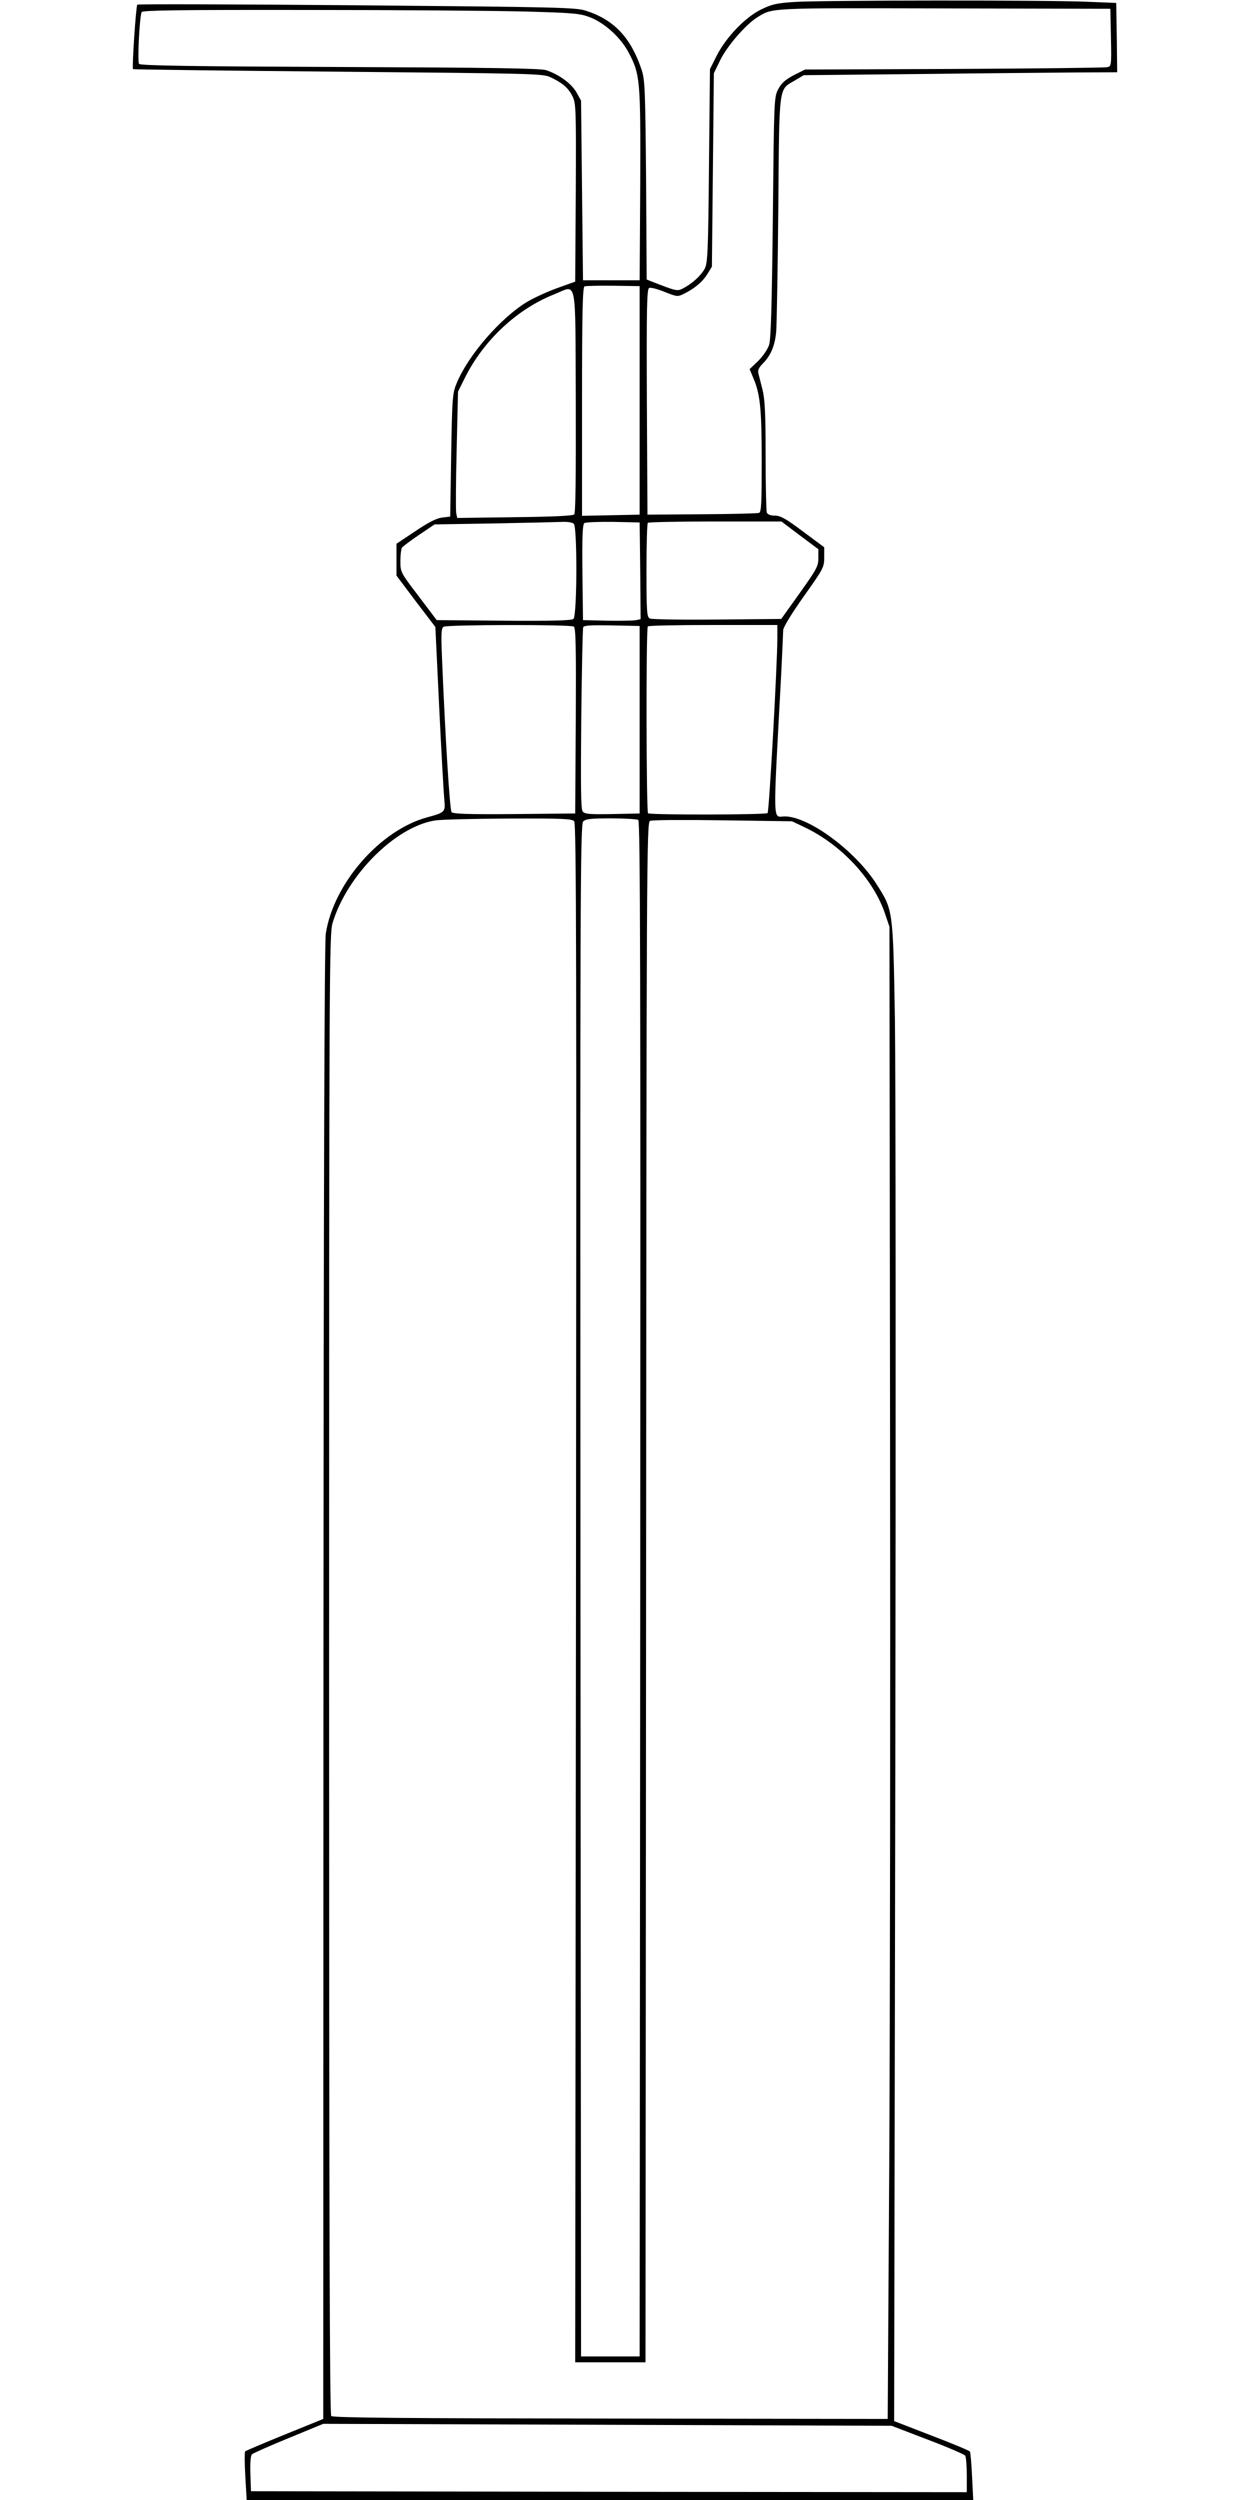
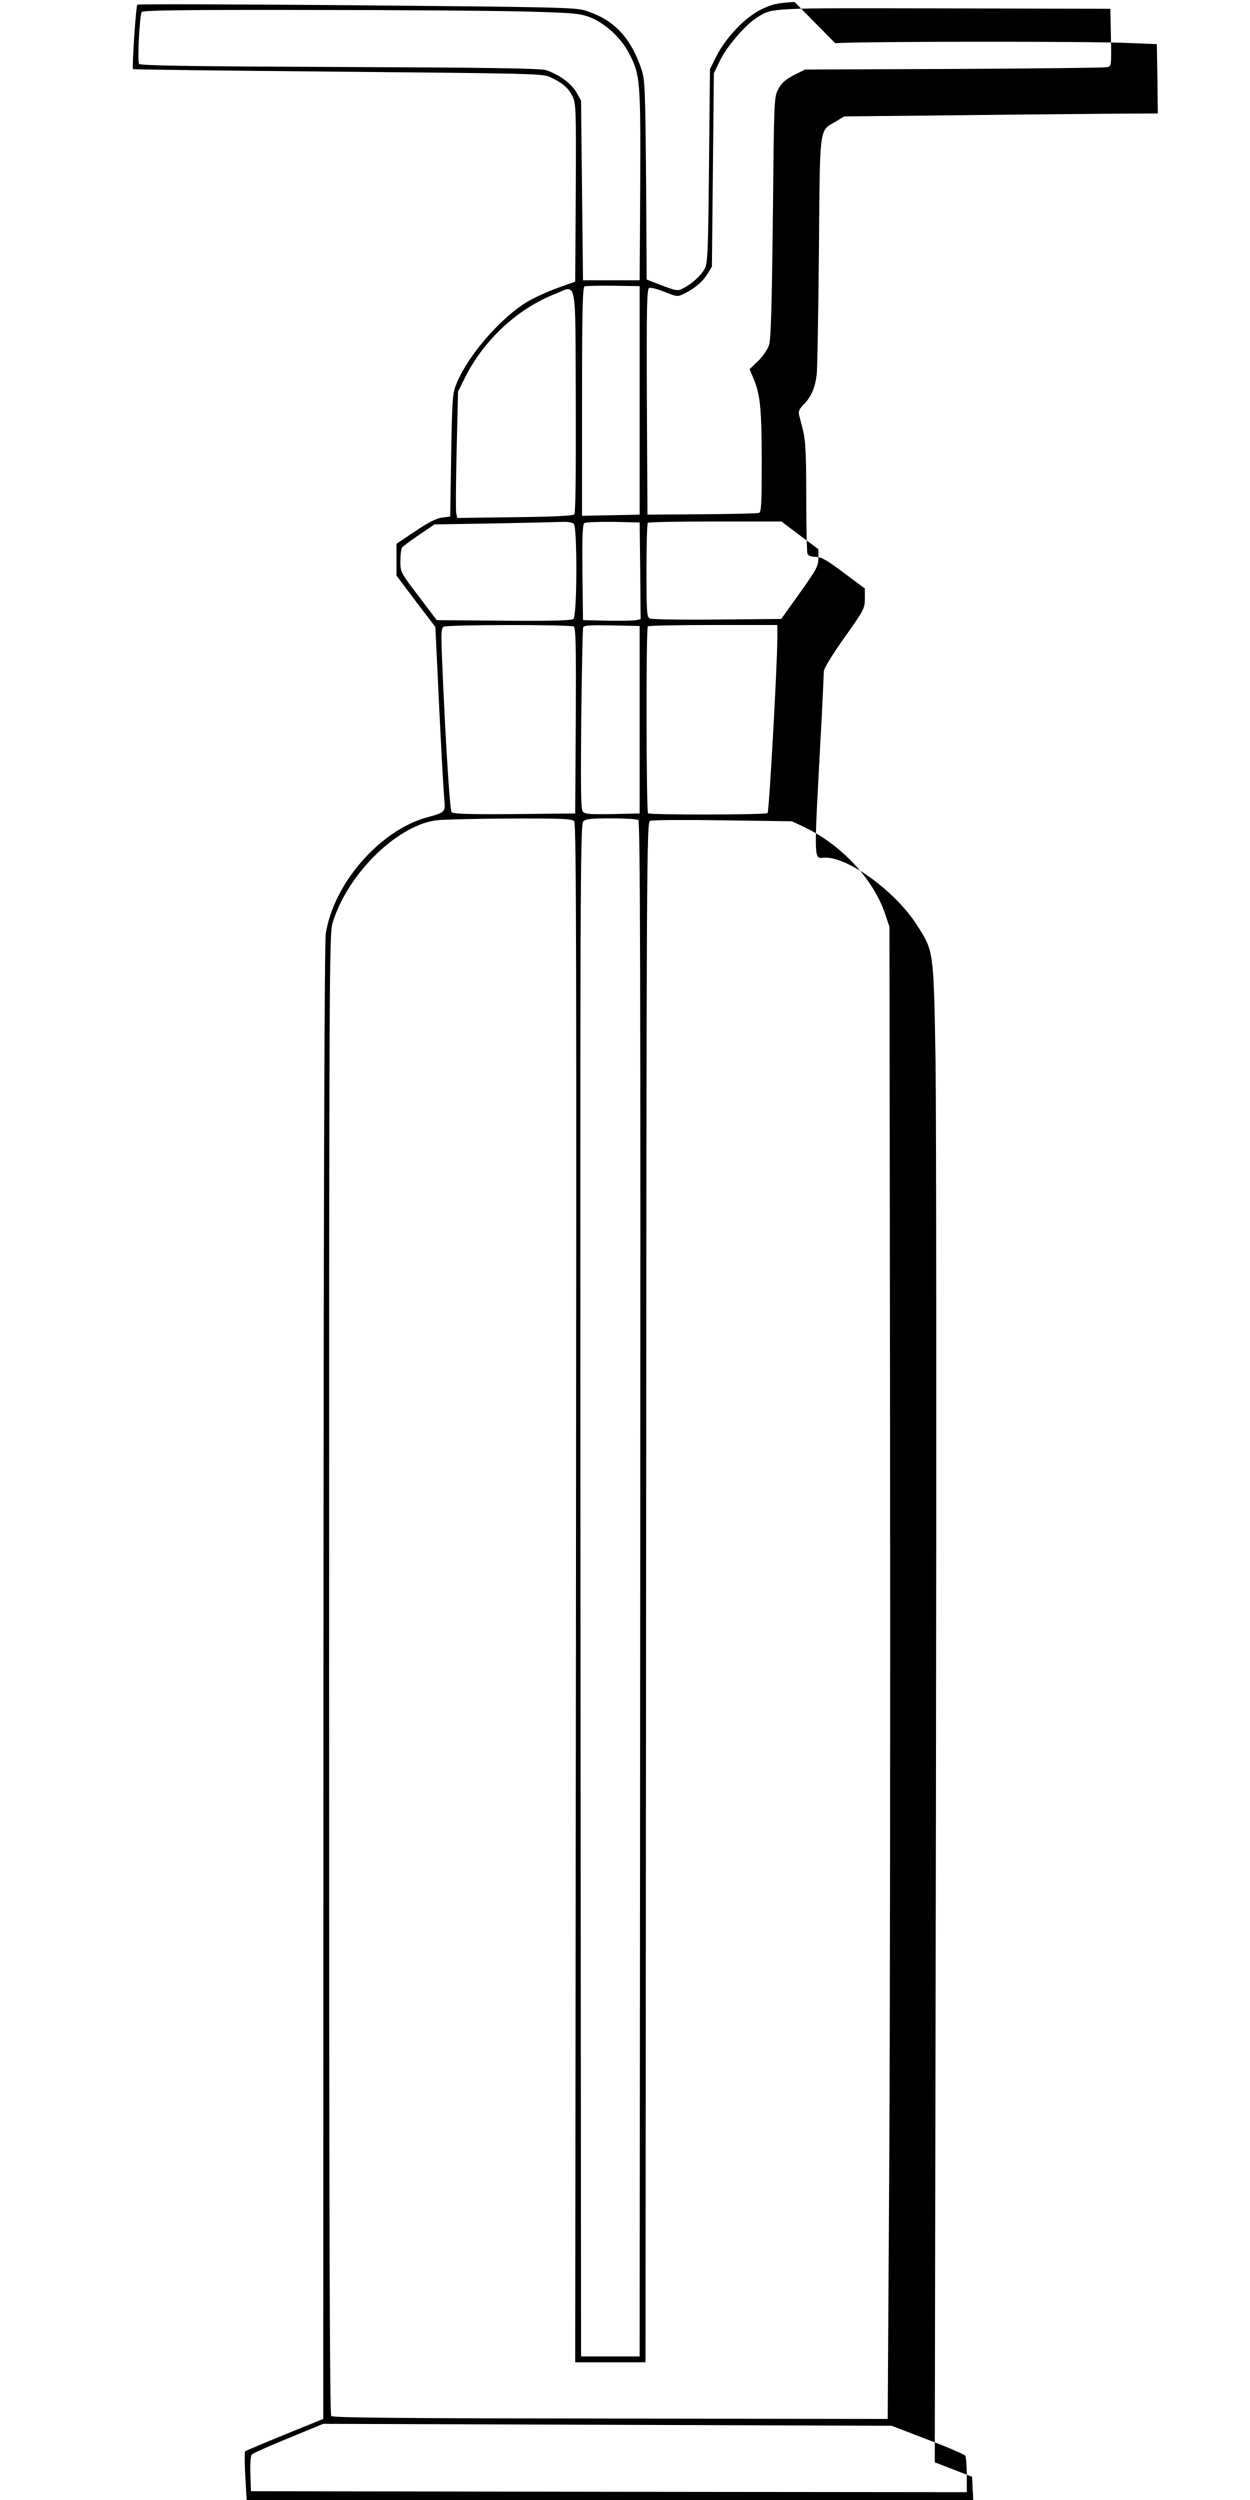
<svg xmlns="http://www.w3.org/2000/svg" version="1.0" width="640pt" height="1280pt" viewBox="0 0 640 1280" preserveAspectRatio="xMidYMid meet">
  <g transform="translate(0,1280) scale(0.1,-0.1)" fill="#000000" stroke="none">
-     <path d="M4068 12790 c-93 -6 -117 -12 -172 -39 -81 -40 -178 -141 -227 -237 l-34 -68 -5 -495 c-4 -444 -7 -499 -22 -527 -19 -35 -65 -77 -110 -100 -31 -16 -31 -16 -165 36 l-22 9 -3 508 c-4 458 -6 513 -22 563 -55 167 -142 259 -286 305 -50 17 -148 19 -1173 28 -615 5 -1121 7 -1124 3 -7 -7 -28 -324 -22 -330 2 -2 474 -8 1049 -13 974 -9 1048 -10 1085 -27 63 -29 94 -55 115 -97 19 -37 20 -57 18 -495 l-3 -456 -92 -33 c-50 -18 -120 -50 -155 -71 -135 -82 -300 -272 -359 -414 -22 -52 -24 -70 -29 -370 l-5 -315 -42 -5 c-29 -4 -69 -24 -137 -70 l-96 -64 0 -82 0 -81 99 -132 100 -131 20 -418 c11 -229 23 -440 26 -468 6 -61 3 -64 -85 -88 -242 -64 -482 -338 -522 -596 -7 -43 -11 -1335 -12 -3835 l-1 -3770 -197 -80 c-108 -44 -200 -83 -203 -86 -3 -4 -3 -61 1 -128 l7 -121 1860 0 1860 0 -6 119 c-3 66 -8 124 -11 129 -3 5 -92 42 -197 82 l-191 74 6 3335 c3 1835 2 3563 -2 3841 -10 571 -9 559 -96 696 -110 170 -345 343 -467 344 -64 0 -62 -71 -19 733 5 109 10 209 10 221 0 14 44 86 105 172 101 142 105 150 105 200 l0 52 -109 81 c-88 66 -115 81 -144 81 -23 0 -37 6 -41 16 -3 9 -6 140 -6 292 0 217 -4 290 -16 337 -8 33 -18 70 -21 83 -4 16 2 30 22 50 41 41 62 90 69 162 3 36 8 321 11 633 5 639 1 606 83 654 l47 28 595 6 c327 4 688 7 803 8 l207 1 -2 178 -3 177 -150 6 c-205 9 -1364 8 -1497 -1z m1620 -182 c3 -146 2 -148 -20 -152 -13 -3 -366 -7 -785 -9 l-761 -3 -58 -29 c-43 -23 -63 -40 -79 -71 -22 -41 -22 -51 -28 -655 -5 -454 -10 -624 -19 -654 -7 -23 -32 -59 -56 -83 l-44 -42 20 -48 c34 -80 42 -156 42 -424 0 -217 -2 -260 -14 -264 -8 -3 -140 -6 -293 -7 l-278 -2 -3 578 c-2 490 0 578 12 583 8 3 44 -6 80 -21 63 -25 66 -25 98 -9 55 27 95 61 120 101 l23 38 5 495 5 495 33 68 c36 73 131 182 189 218 80 50 54 48 958 46 l850 -2 3 -147z m-2998 133 c251 -7 280 -10 332 -30 74 -29 156 -103 196 -179 60 -113 62 -139 60 -679 l-3 -488 -145 0 -145 0 -5 460 -5 460 -24 43 c-27 46 -91 92 -156 113 -31 9 -276 13 -1057 16 -763 3 -1019 7 -1026 16 -9 11 2 235 13 265 3 9 181 12 847 11 464 0 967 -4 1118 -8z m585 -1991 l0 -585 -147 -3 -148 -3 0 585 c0 458 3 585 13 590 6 2 73 4 147 3 l135 -2 0 -585z m-327 -4 c1 -390 -1 -573 -8 -580 -7 -7 -116 -12 -305 -14 l-294 -4 -5 24 c-3 13 -2 158 2 323 l7 300 39 78 c96 188 264 344 451 419 122 48 110 110 113 -546z m-10 -628 c18 -18 17 -471 -2 -487 -9 -8 -112 -11 -356 -9 l-344 3 -93 123 c-92 121 -93 122 -93 180 0 31 4 62 8 68 4 6 43 35 87 65 l80 54 305 5 c168 3 325 7 351 8 25 1 50 -3 57 -10z m340 -240 l2 -248 -22 -5 c-13 -3 -79 -4 -148 -3 l-125 3 -3 244 c-2 189 1 246 10 253 7 4 74 7 148 6 l135 -3 3 -247z m817 181 l95 -71 0 -46 c0 -41 -9 -57 -95 -178 l-95 -133 -328 -3 c-180 -2 -335 1 -344 5 -16 7 -18 29 -18 246 0 131 3 241 7 244 3 4 159 7 345 7 l339 0 94 -71z m-1157 -467 c10 -7 12 -110 10 -483 l-3 -474 -311 -3 c-241 -2 -314 1 -322 10 -9 12 -32 376 -49 791 -5 122 -4 150 8 158 17 11 649 12 667 1z m337 -477 l0 -480 -140 -3 c-120 -2 -142 0 -152 14 -9 12 -10 128 -7 473 3 251 7 462 10 469 3 10 37 12 146 10 l143 -3 0 -480z m705 418 c0 -132 -42 -888 -50 -896 -8 -9 -597 -10 -612 -1 -9 6 -11 947 -1 957 3 4 154 7 335 7 l328 0 0 -67z m-1040 -938 c11 -13 12 -773 9 -3953 l-4 -3937 180 0 180 0 3 3942 c2 3742 3 3943 20 3950 9 5 177 6 372 3 l355 -5 57 -27 c192 -89 360 -268 420 -448 l22 -65 3 -2510 c2 -1380 0 -3099 -4 -3820 l-8 -1310 -1419 2 c-1045 1 -1421 4 -1430 13 -8 8 -11 980 -11 3798 0 3639 1 3789 18 3847 74 244 320 491 523 524 27 5 196 9 375 10 282 1 328 -1 339 -14z m328 7 c10 -7 12 -801 10 -3938 l-3 -3929 -150 0 -150 0 -3 3922 c-2 3555 -1 3923 14 3937 12 13 40 16 142 16 70 0 133 -4 140 -8z m1482 -8293 c101 -38 188 -76 192 -82 4 -7 8 -51 8 -100 l0 -87 -1832 2 -1833 3 -3 89 c-2 53 1 93 8 100 5 5 90 43 188 83 l177 73 1455 -5 1455 -5 185 -71z" />
+     <path d="M4068 12790 c-93 -6 -117 -12 -172 -39 -81 -40 -178 -141 -227 -237 l-34 -68 -5 -495 c-4 -444 -7 -499 -22 -527 -19 -35 -65 -77 -110 -100 -31 -16 -31 -16 -165 36 l-22 9 -3 508 c-4 458 -6 513 -22 563 -55 167 -142 259 -286 305 -50 17 -148 19 -1173 28 -615 5 -1121 7 -1124 3 -7 -7 -28 -324 -22 -330 2 -2 474 -8 1049 -13 974 -9 1048 -10 1085 -27 63 -29 94 -55 115 -97 19 -37 20 -57 18 -495 l-3 -456 -92 -33 c-50 -18 -120 -50 -155 -71 -135 -82 -300 -272 -359 -414 -22 -52 -24 -70 -29 -370 l-5 -315 -42 -5 c-29 -4 -69 -24 -137 -70 l-96 -64 0 -82 0 -81 99 -132 100 -131 20 -418 c11 -229 23 -440 26 -468 6 -61 3 -64 -85 -88 -242 -64 -482 -338 -522 -596 -7 -43 -11 -1335 -12 -3835 l-1 -3770 -197 -80 c-108 -44 -200 -83 -203 -86 -3 -4 -3 -61 1 -128 l7 -121 1860 0 1860 0 -6 119 l-191 74 6 3335 c3 1835 2 3563 -2 3841 -10 571 -9 559 -96 696 -110 170 -345 343 -467 344 -64 0 -62 -71 -19 733 5 109 10 209 10 221 0 14 44 86 105 172 101 142 105 150 105 200 l0 52 -109 81 c-88 66 -115 81 -144 81 -23 0 -37 6 -41 16 -3 9 -6 140 -6 292 0 217 -4 290 -16 337 -8 33 -18 70 -21 83 -4 16 2 30 22 50 41 41 62 90 69 162 3 36 8 321 11 633 5 639 1 606 83 654 l47 28 595 6 c327 4 688 7 803 8 l207 1 -2 178 -3 177 -150 6 c-205 9 -1364 8 -1497 -1z m1620 -182 c3 -146 2 -148 -20 -152 -13 -3 -366 -7 -785 -9 l-761 -3 -58 -29 c-43 -23 -63 -40 -79 -71 -22 -41 -22 -51 -28 -655 -5 -454 -10 -624 -19 -654 -7 -23 -32 -59 -56 -83 l-44 -42 20 -48 c34 -80 42 -156 42 -424 0 -217 -2 -260 -14 -264 -8 -3 -140 -6 -293 -7 l-278 -2 -3 578 c-2 490 0 578 12 583 8 3 44 -6 80 -21 63 -25 66 -25 98 -9 55 27 95 61 120 101 l23 38 5 495 5 495 33 68 c36 73 131 182 189 218 80 50 54 48 958 46 l850 -2 3 -147z m-2998 133 c251 -7 280 -10 332 -30 74 -29 156 -103 196 -179 60 -113 62 -139 60 -679 l-3 -488 -145 0 -145 0 -5 460 -5 460 -24 43 c-27 46 -91 92 -156 113 -31 9 -276 13 -1057 16 -763 3 -1019 7 -1026 16 -9 11 2 235 13 265 3 9 181 12 847 11 464 0 967 -4 1118 -8z m585 -1991 l0 -585 -147 -3 -148 -3 0 585 c0 458 3 585 13 590 6 2 73 4 147 3 l135 -2 0 -585z m-327 -4 c1 -390 -1 -573 -8 -580 -7 -7 -116 -12 -305 -14 l-294 -4 -5 24 c-3 13 -2 158 2 323 l7 300 39 78 c96 188 264 344 451 419 122 48 110 110 113 -546z m-10 -628 c18 -18 17 -471 -2 -487 -9 -8 -112 -11 -356 -9 l-344 3 -93 123 c-92 121 -93 122 -93 180 0 31 4 62 8 68 4 6 43 35 87 65 l80 54 305 5 c168 3 325 7 351 8 25 1 50 -3 57 -10z m340 -240 l2 -248 -22 -5 c-13 -3 -79 -4 -148 -3 l-125 3 -3 244 c-2 189 1 246 10 253 7 4 74 7 148 6 l135 -3 3 -247z m817 181 l95 -71 0 -46 c0 -41 -9 -57 -95 -178 l-95 -133 -328 -3 c-180 -2 -335 1 -344 5 -16 7 -18 29 -18 246 0 131 3 241 7 244 3 4 159 7 345 7 l339 0 94 -71z m-1157 -467 c10 -7 12 -110 10 -483 l-3 -474 -311 -3 c-241 -2 -314 1 -322 10 -9 12 -32 376 -49 791 -5 122 -4 150 8 158 17 11 649 12 667 1z m337 -477 l0 -480 -140 -3 c-120 -2 -142 0 -152 14 -9 12 -10 128 -7 473 3 251 7 462 10 469 3 10 37 12 146 10 l143 -3 0 -480z m705 418 c0 -132 -42 -888 -50 -896 -8 -9 -597 -10 -612 -1 -9 6 -11 947 -1 957 3 4 154 7 335 7 l328 0 0 -67z m-1040 -938 c11 -13 12 -773 9 -3953 l-4 -3937 180 0 180 0 3 3942 c2 3742 3 3943 20 3950 9 5 177 6 372 3 l355 -5 57 -27 c192 -89 360 -268 420 -448 l22 -65 3 -2510 c2 -1380 0 -3099 -4 -3820 l-8 -1310 -1419 2 c-1045 1 -1421 4 -1430 13 -8 8 -11 980 -11 3798 0 3639 1 3789 18 3847 74 244 320 491 523 524 27 5 196 9 375 10 282 1 328 -1 339 -14z m328 7 c10 -7 12 -801 10 -3938 l-3 -3929 -150 0 -150 0 -3 3922 c-2 3555 -1 3923 14 3937 12 13 40 16 142 16 70 0 133 -4 140 -8z m1482 -8293 c101 -38 188 -76 192 -82 4 -7 8 -51 8 -100 l0 -87 -1832 2 -1833 3 -3 89 c-2 53 1 93 8 100 5 5 90 43 188 83 l177 73 1455 -5 1455 -5 185 -71z" />
  </g>
</svg>